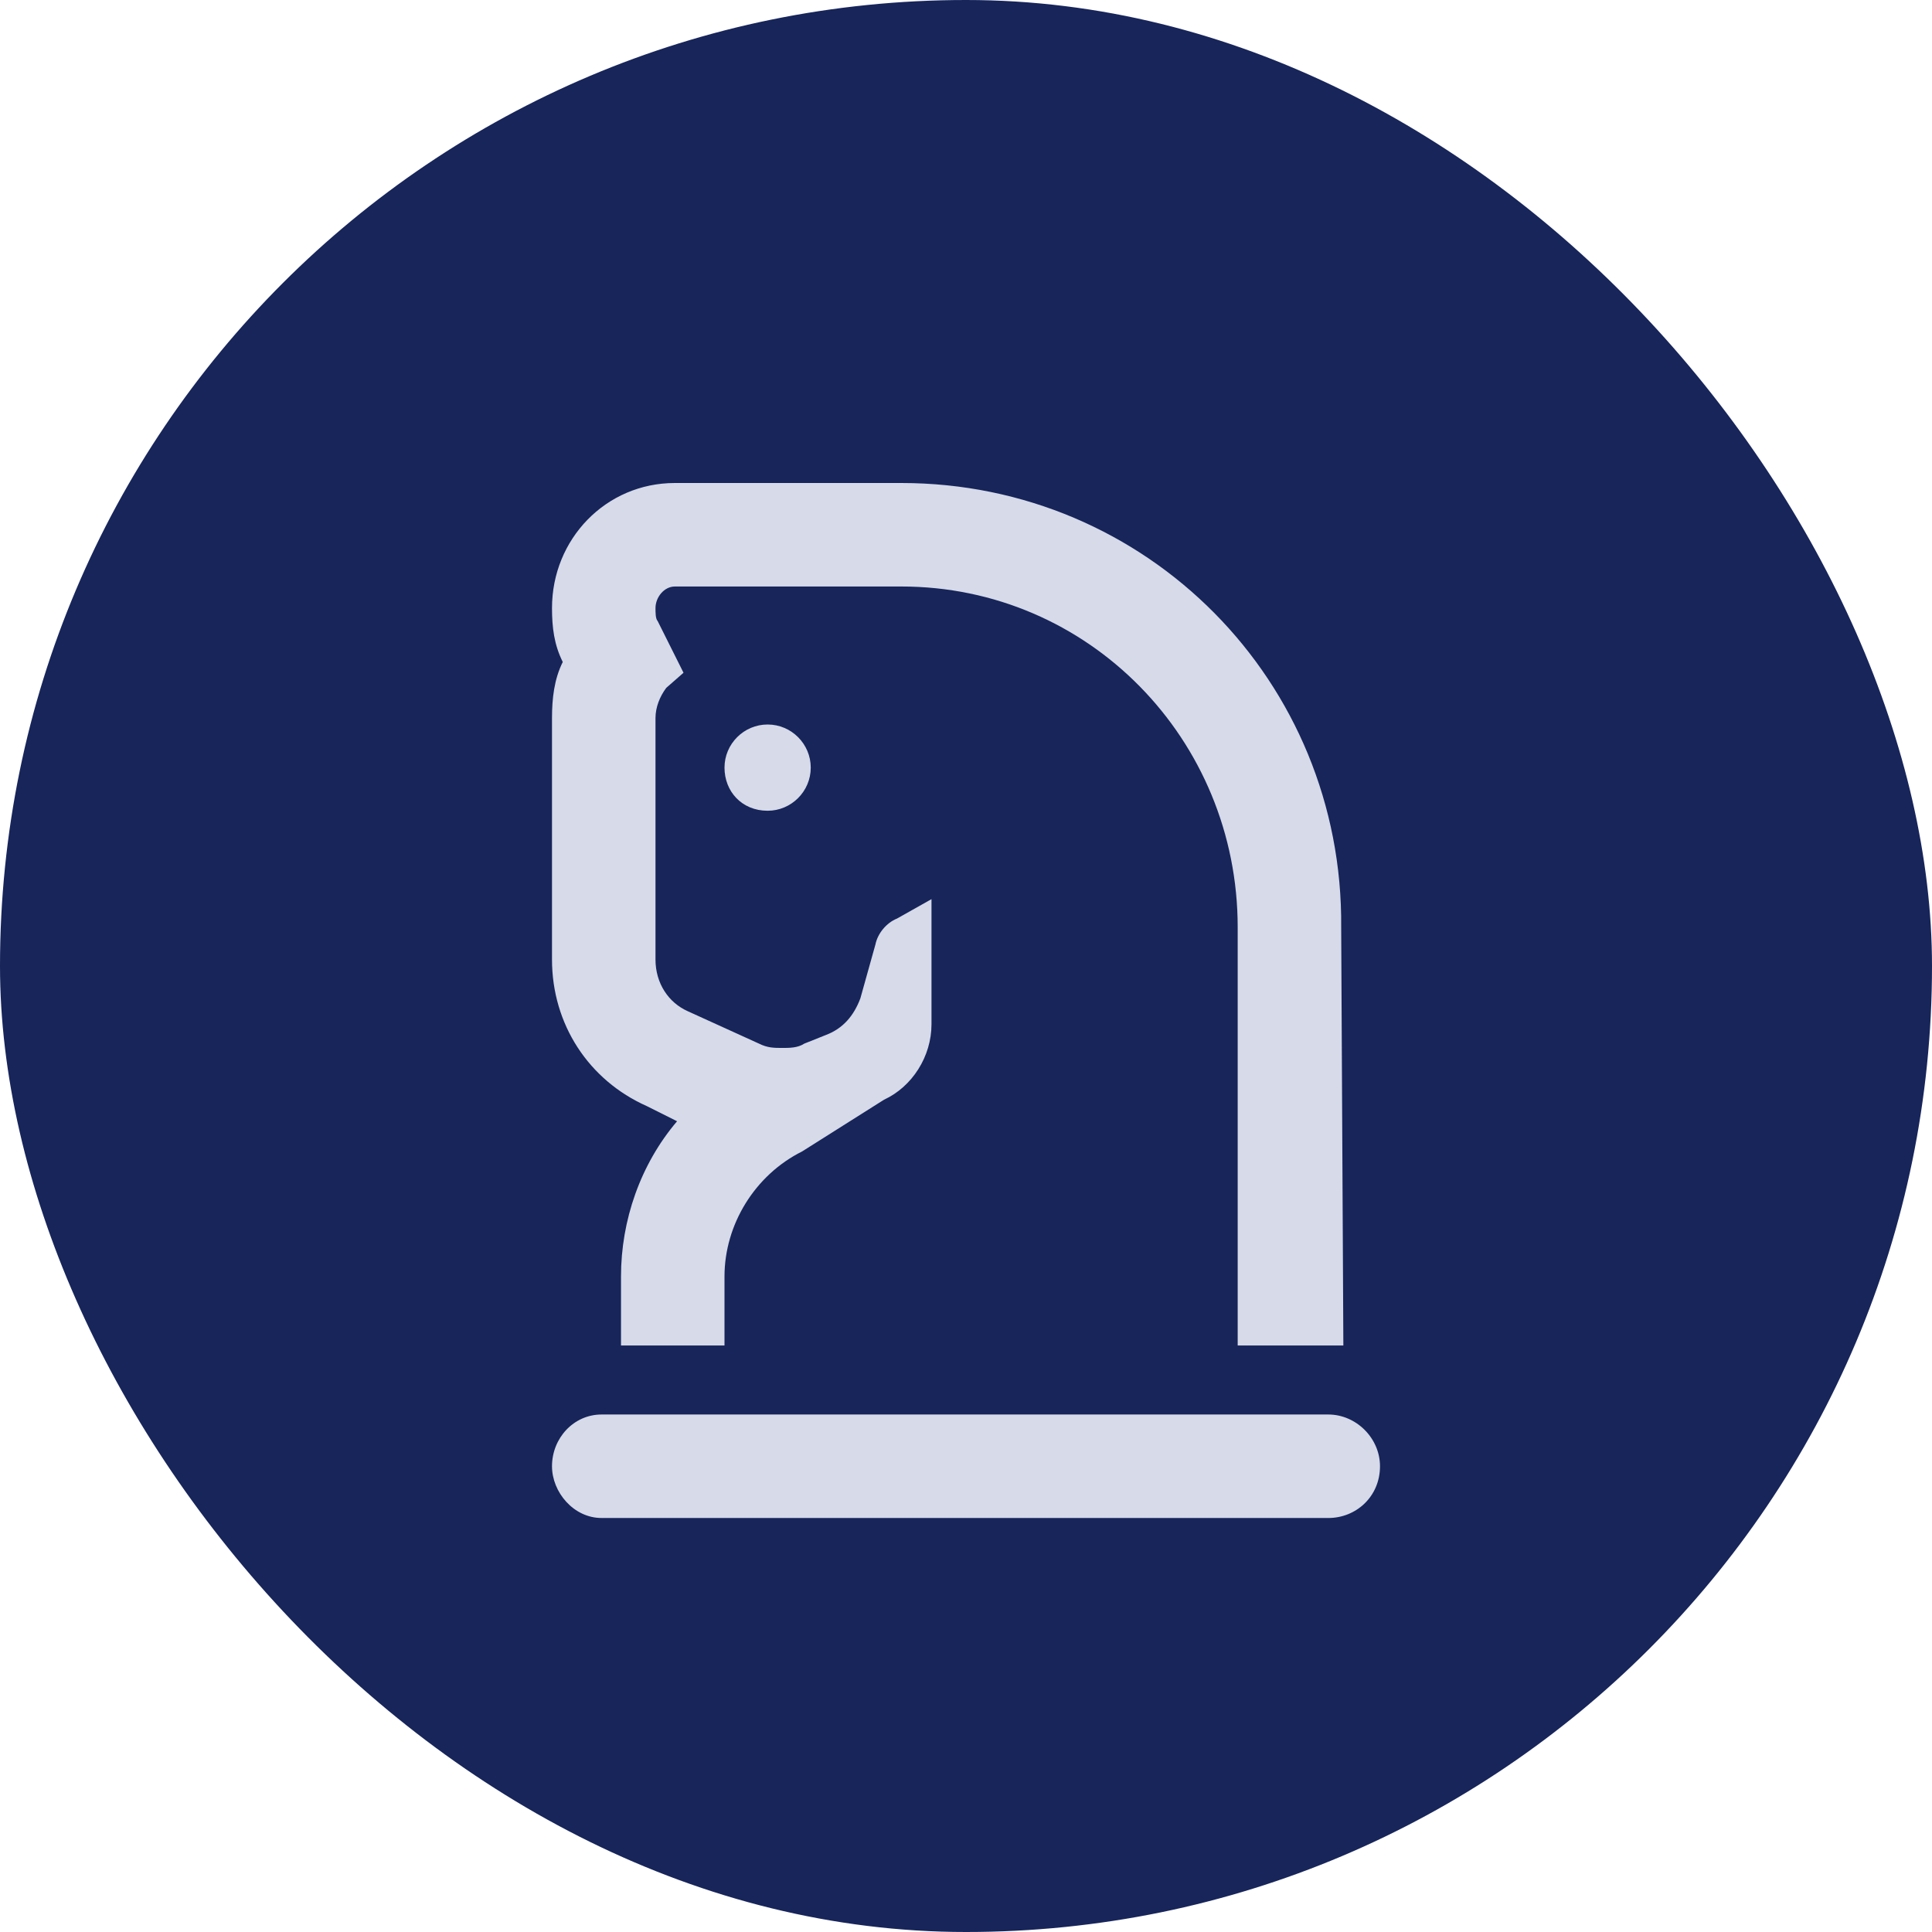
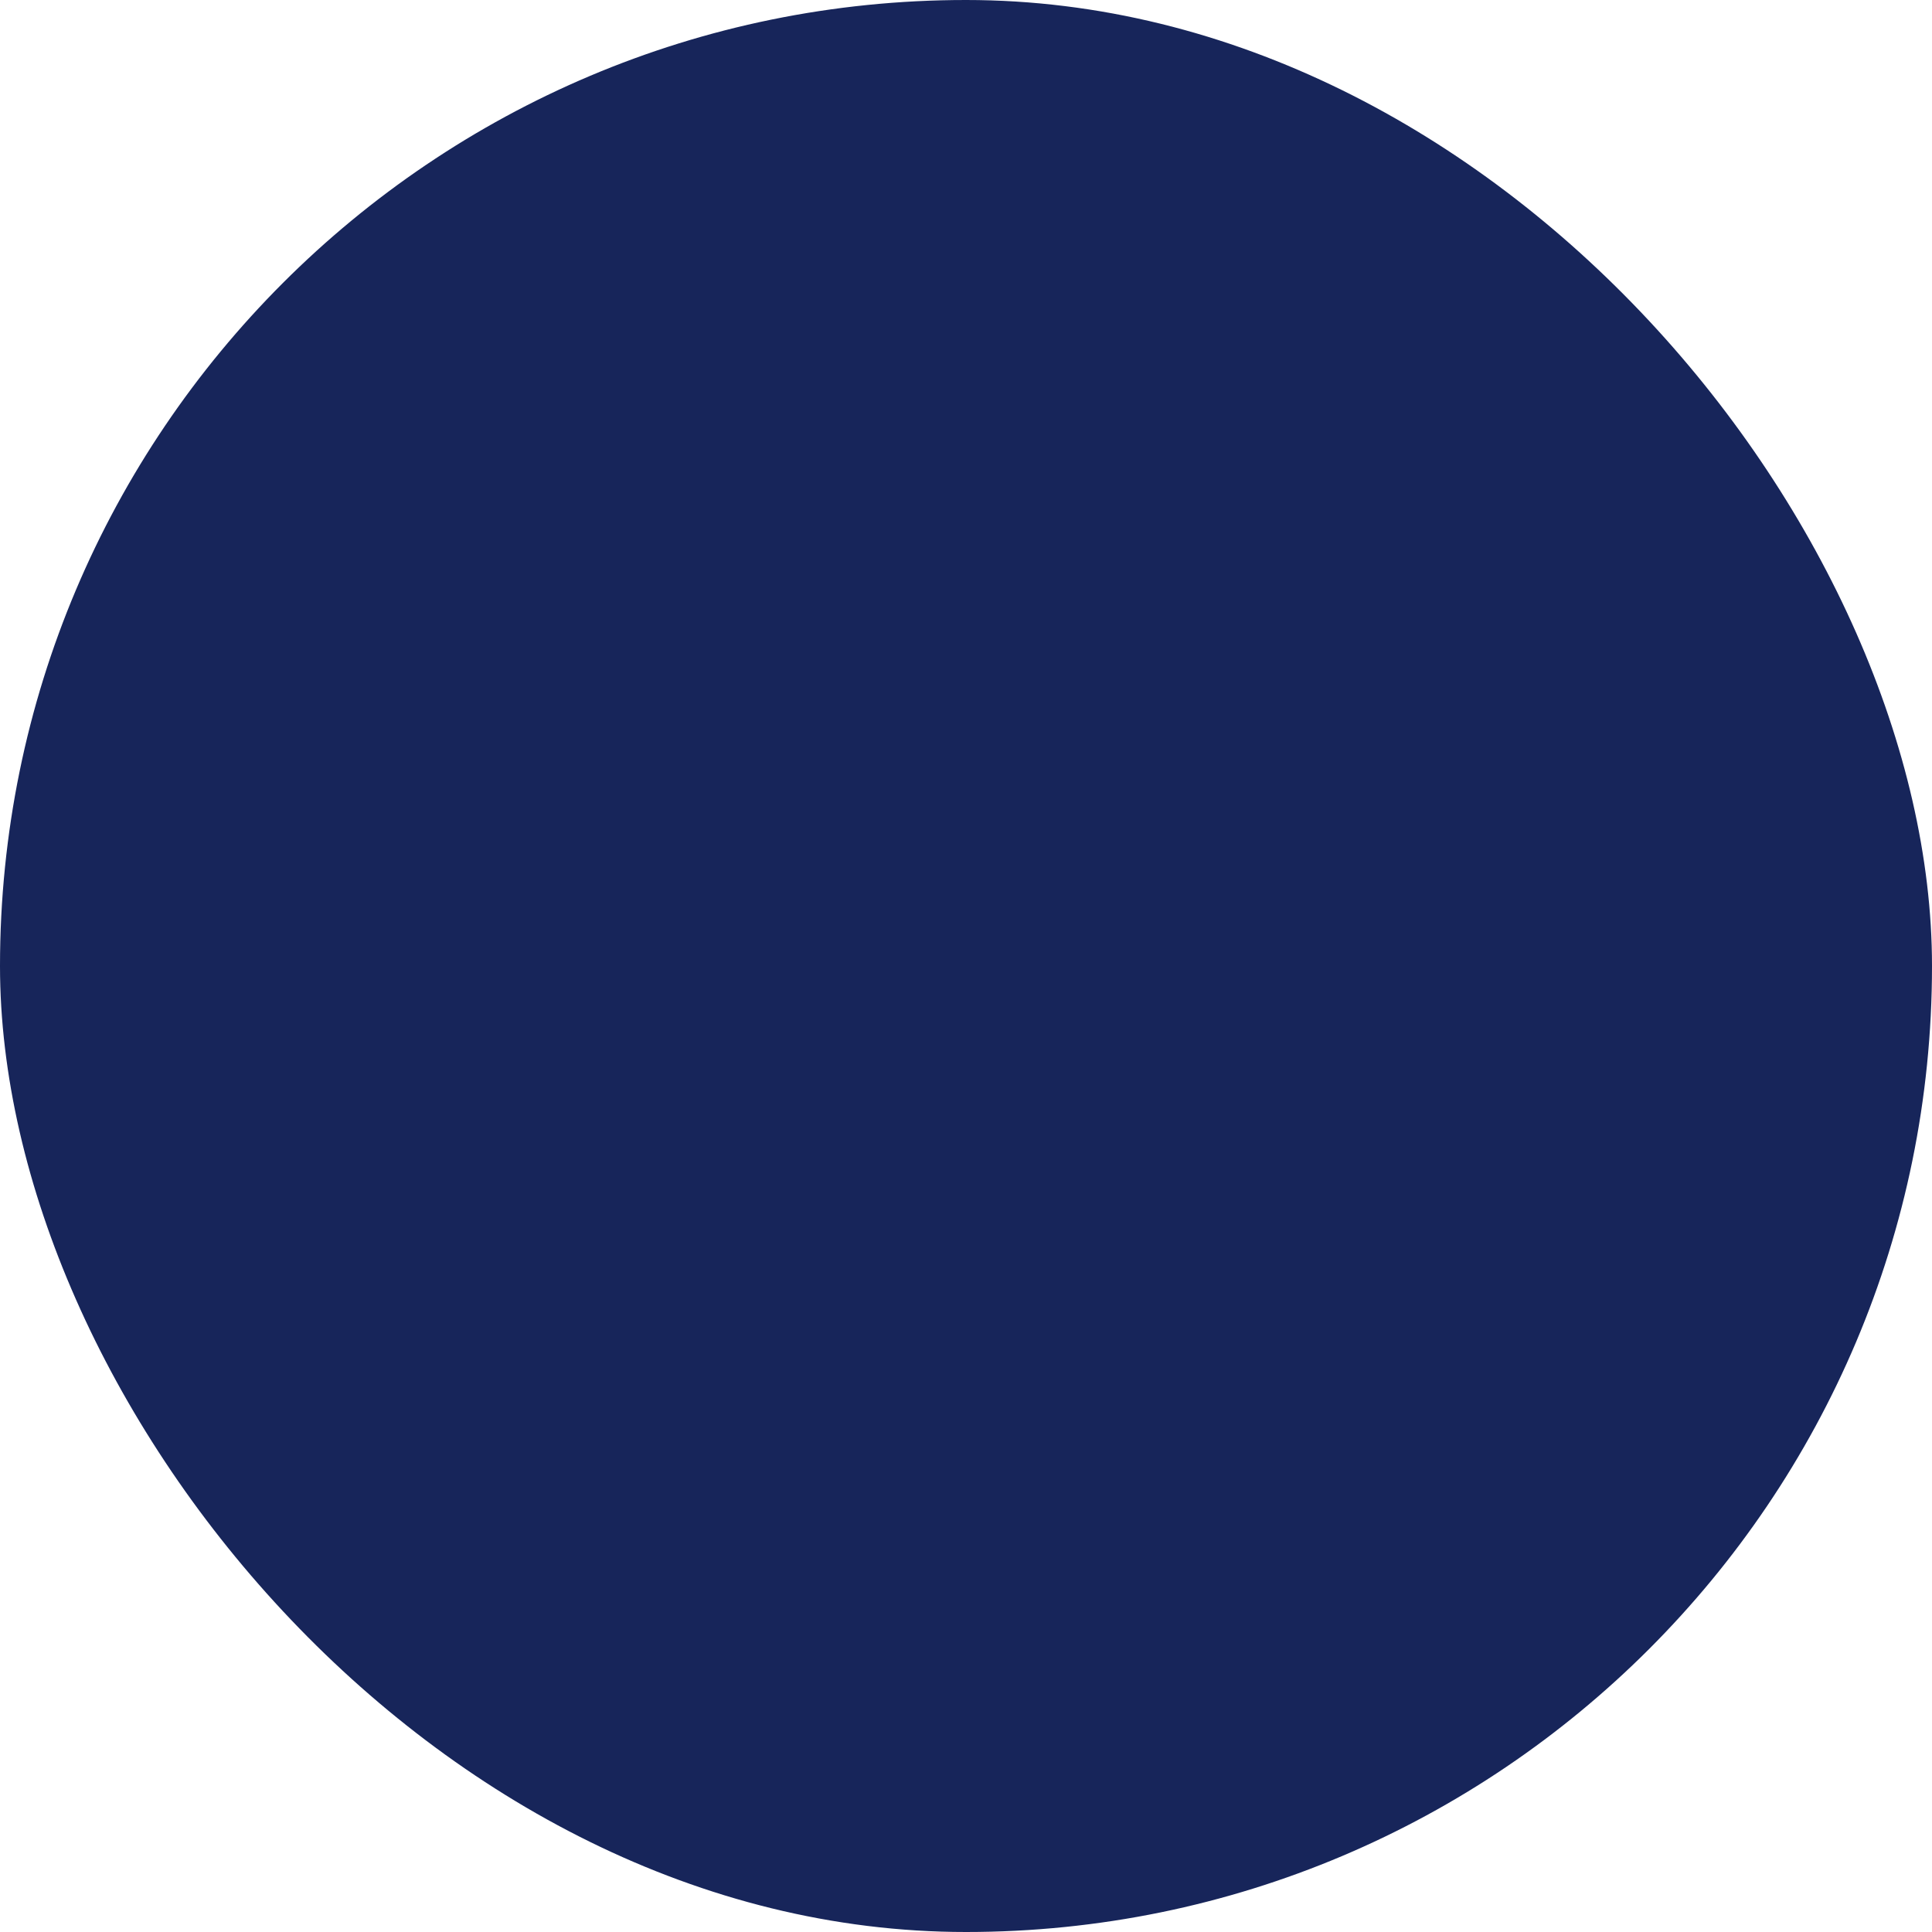
<svg xmlns="http://www.w3.org/2000/svg" width="56" height="56" viewBox="0 0 56 56" fill="none">
  <rect width="56" height="56" rx="28" fill="#17255A" />
-   <path d="M18.75 32.062C17.062 31.312 16 29.688 16 27.812V20.812C16 20.25 16.062 19.688 16.312 19.188C16.062 18.688 16 18.188 16 17.625C16 15.625 17.562 14 19.562 14H26.125C33.25 14 38.938 19.75 38.875 26.875L38.938 39H35.875V26.875C35.875 21.438 31.562 17 26.125 17H19.562C19.25 17 19 17.312 19 17.625C19 17.75 19 17.938 19.062 18L19.812 19.5L19.312 19.938C19.125 20.188 19 20.5 19 20.812V27.812C19 28.5 19.375 29.062 19.938 29.312L22 30.25C22.25 30.375 22.438 30.375 22.688 30.375C22.875 30.375 23.125 30.375 23.312 30.25L23.938 30C24.438 29.812 24.75 29.438 24.938 28.938L25.375 27.375C25.438 27.062 25.688 26.75 26 26.625L27 26.062V29.688C27 30.625 26.438 31.5 25.625 31.875L23.25 33.375C21.875 34.062 21 35.5 21 37V39H18V37C18 35.375 18.562 33.75 19.625 32.5L18.75 32.062ZM21 22.25C21 21.562 21.562 21 22.25 21C22.938 21 23.5 21.562 23.5 22.25C23.5 22.938 22.938 23.5 22.25 23.5C21.5 23.5 21 22.938 21 22.25ZM38.5 41C39.312 41 40 41.688 40 42.5C40 43.375 39.312 44 38.5 44H17.438C16.625 44 16 43.25 16 42.5C16 41.688 16.625 41 17.438 41H38.5Z" fill="#D6DAE9" />
</svg>